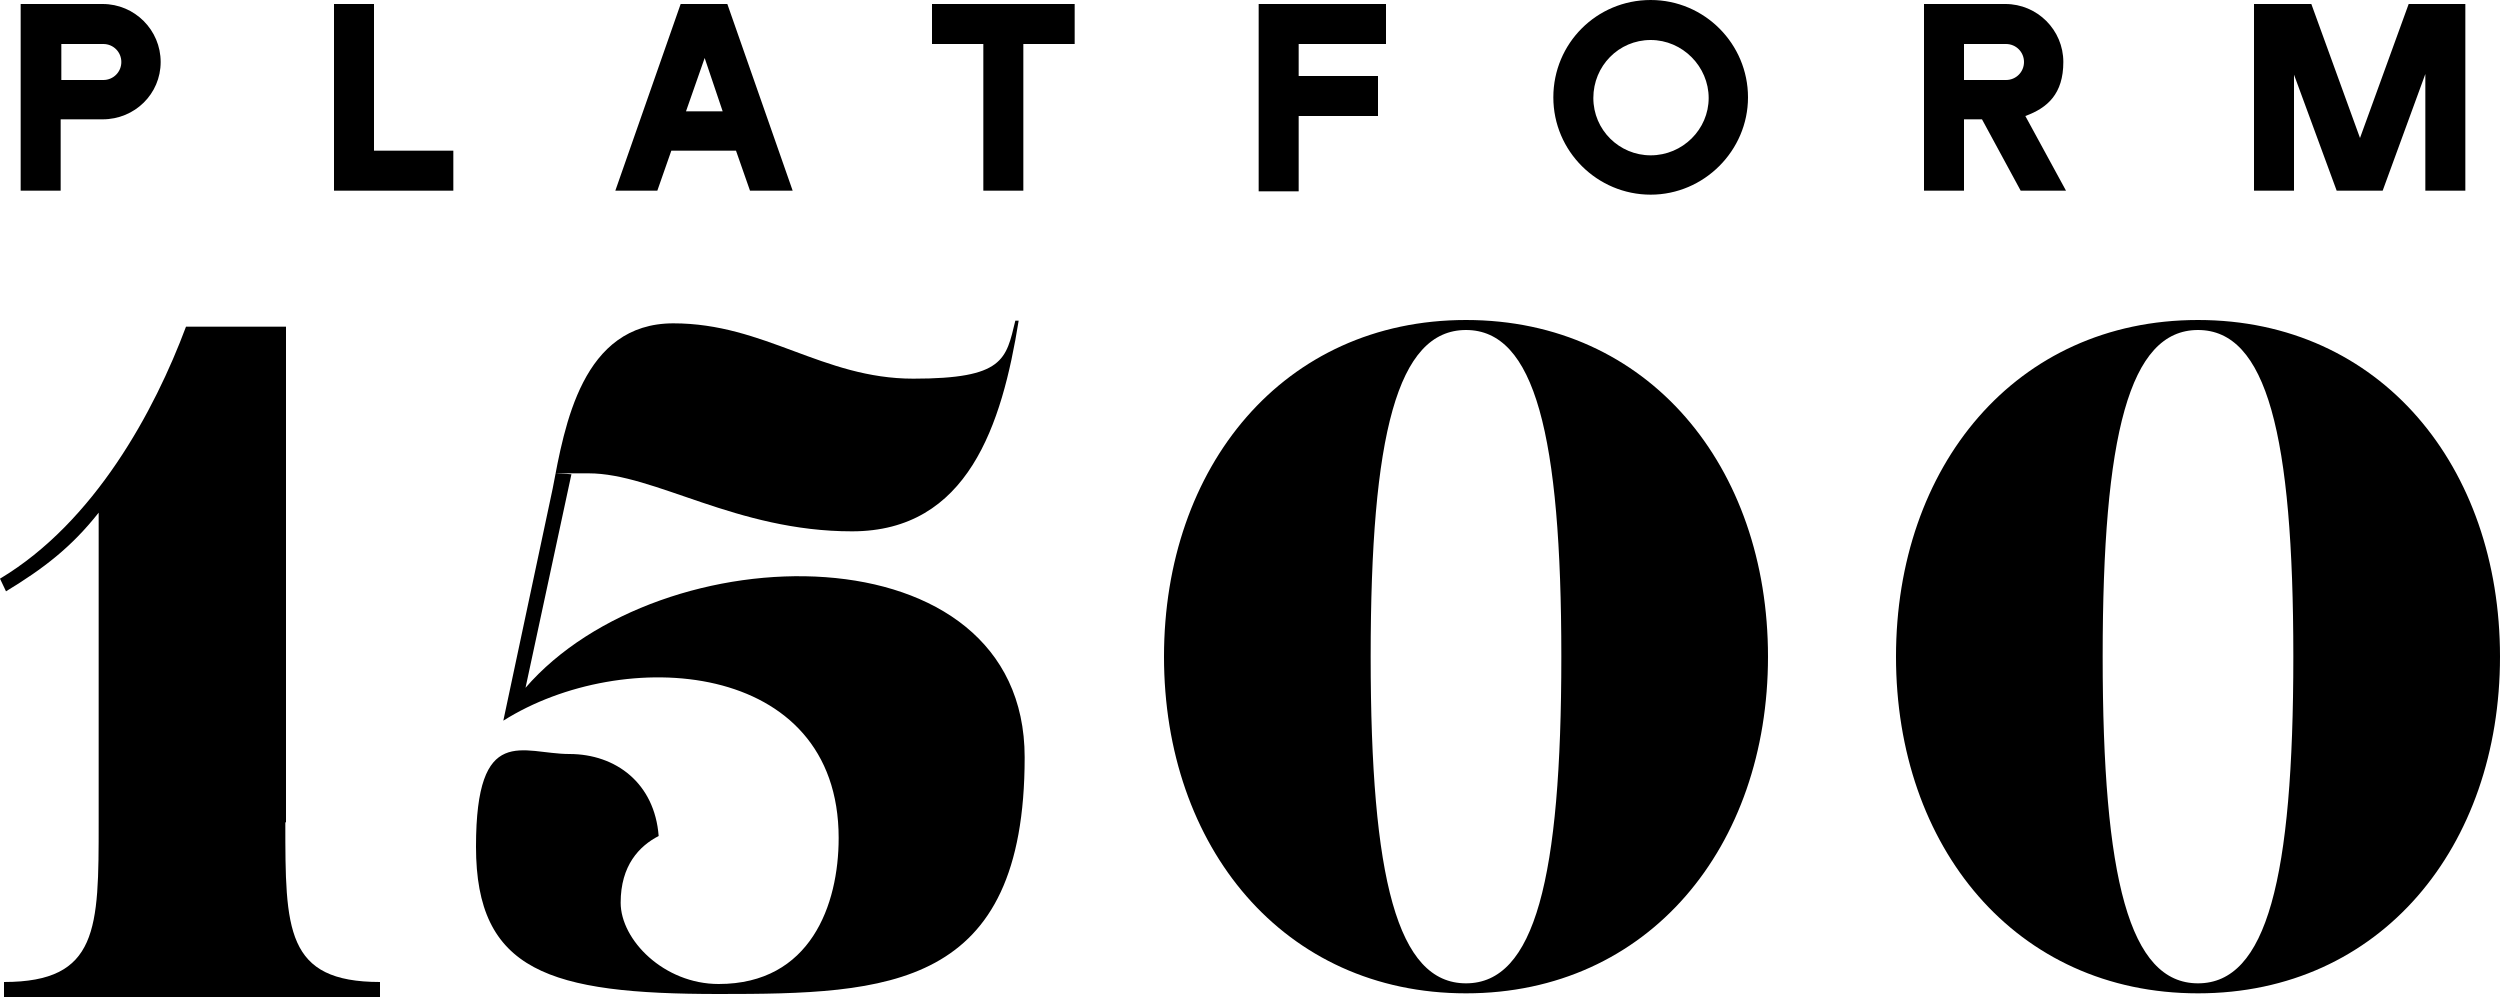
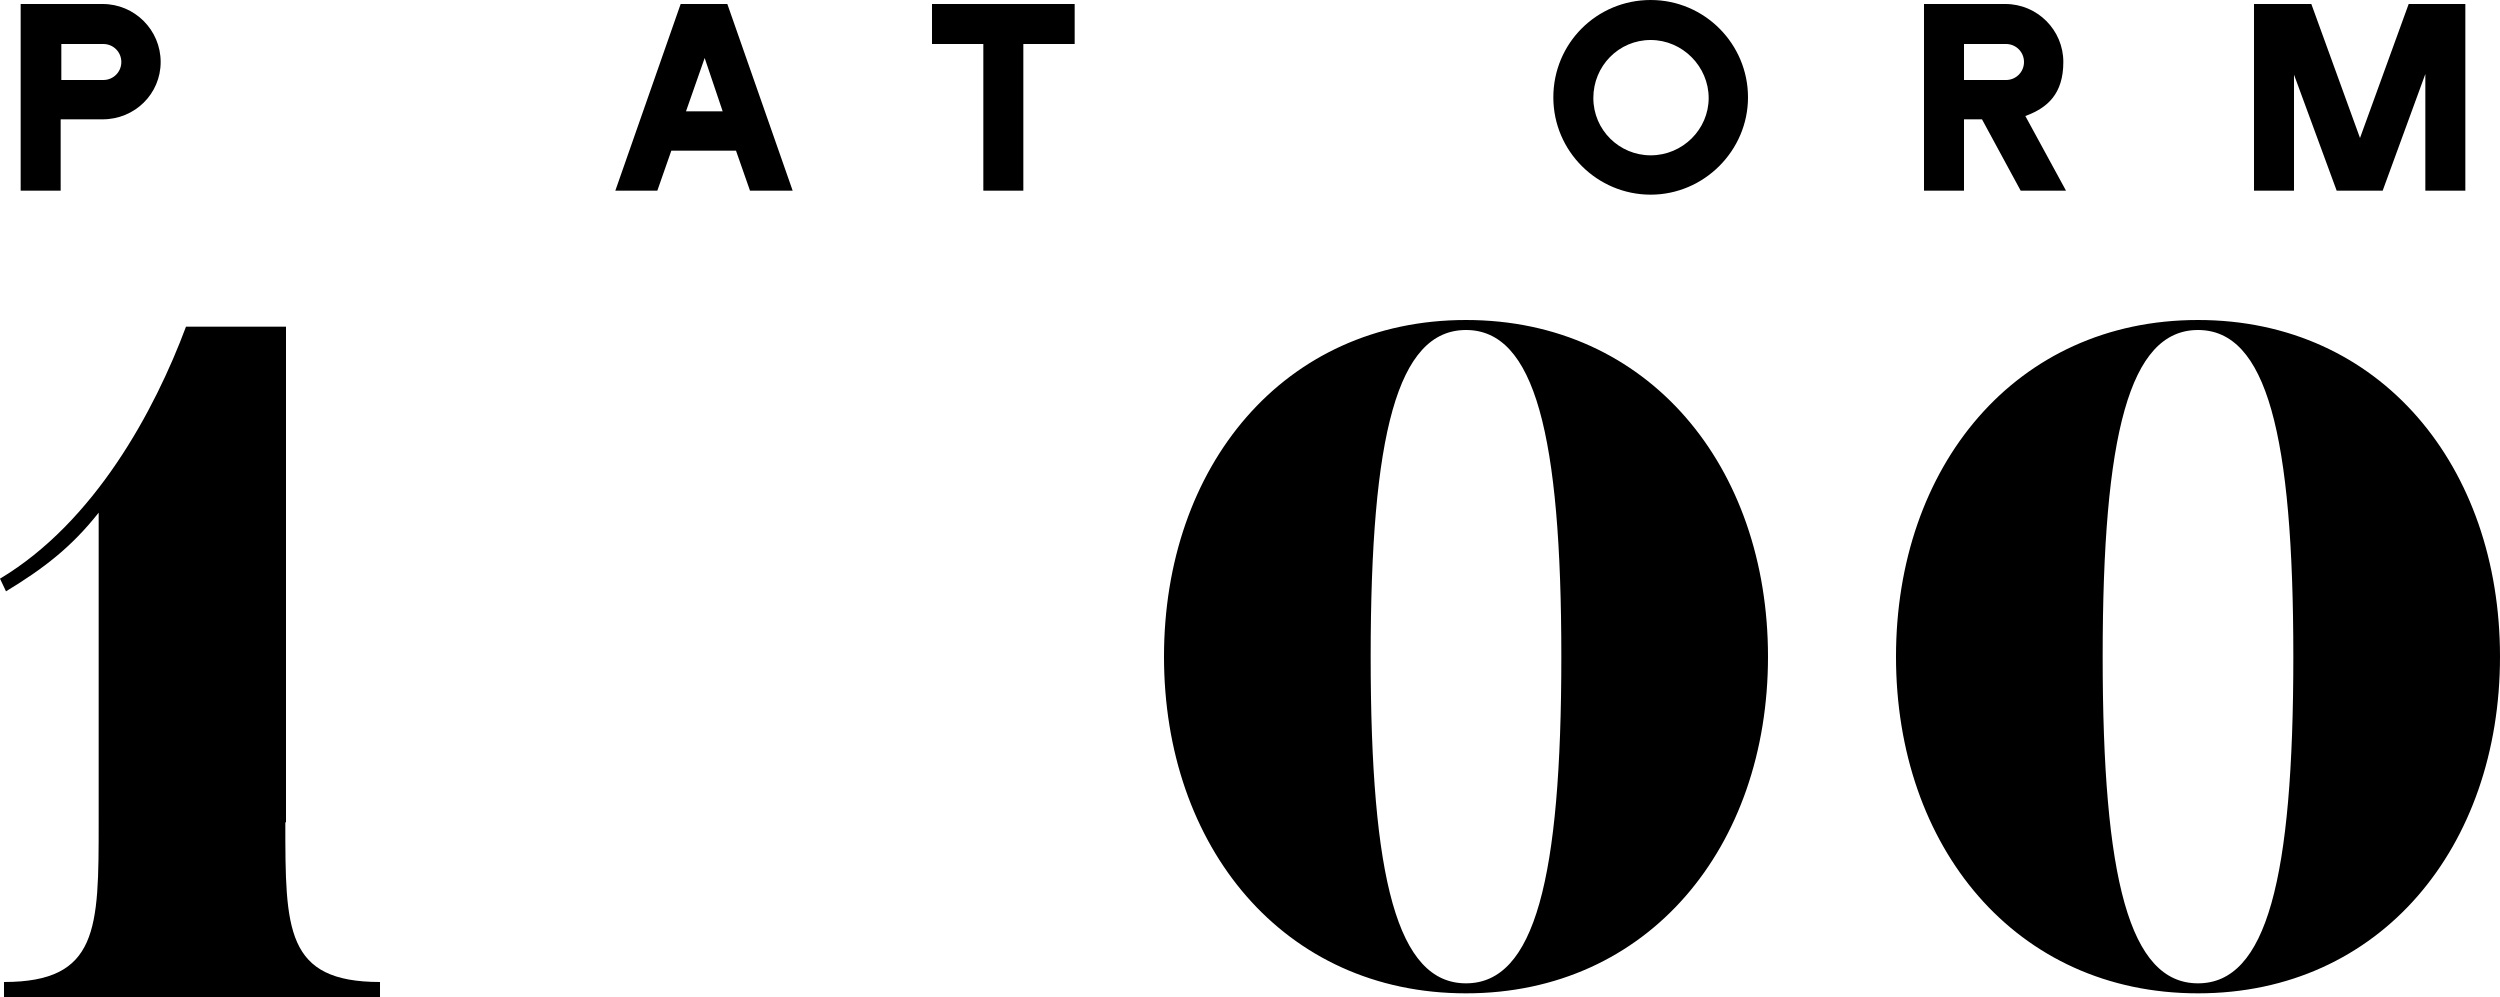
<svg xmlns="http://www.w3.org/2000/svg" viewBox="208.2 231.3 375 149.6">
  <g>
    <g id="Layer_1">
      <g>
        <g>
          <path d="M211.4,231.9h12.2c4.8,0,8.7,3.9,8.7,8.7s-3.9,8.6-8.7,8.6h-6.3v10.7h-6v-28ZM217.4,237.9v5.4h6.3c1.5,0,2.7-1.2,2.7-2.7s-1.2-2.7-2.7-2.7h-6.3Z" />
-           <path d="M258.3,231.9h6v22h11.9v6h-17.9v-28Z" />
          <path d="M310.4,231.9h6.9l9.8,28h-6.4l-2.1-6h-9.7l-2.1,6h-6.3l9.8-28ZM311.1,248h5.5l-2.7-8-2.8,8Z" />
          <path d="M348,231.9h21.4v6h-7.7v22h-6v-22h-7.7v-6Z" />
-           <path d="M397,231.9h19.1v6h-13.1v4.8h11.9v6h-11.9v11.3h-6v-28Z" />
          <path d="M455.8,231.3c8.1,0,14.6,6.6,14.6,14.6s-6.6,14.6-14.6,14.6-14.6-6.5-14.6-14.6,6.5-14.6,14.6-14.6ZM455.8,254.6c4.8,0,8.7-3.9,8.7-8.6s-3.9-8.7-8.7-8.7-8.6,3.9-8.6,8.7,3.9,8.6,8.6,8.6Z" />
          <path d="M505.5,249.2h-2.7v10.7h-6v-28h12.2c4.8,0,8.7,3.9,8.7,8.7s-2.4,6.9-5.7,8.1l6.1,11.2h-6.8l-5.8-10.7ZM502.8,237.9v5.4h6.3c1.5,0,2.7-1.2,2.7-2.7s-1.2-2.7-2.7-2.7h-6.3Z" />
          <path d="M546.4,231.9h8.5l7.3,20.1,7.3-20.1h8.5v28h-6v-17.5l-6.4,17.5h-6.9l-6.4-17.4v17.4h-6v-28Z" />
        </g>
        <g>
          <path d="M251,354.7c0,16,0,23.9,14.2,23.9v2.3h-56.4v-2.3c14.2,0,14.2-8,14.2-23.9v-46.5c-4.1,5.2-8.3,8.4-13.9,11.8l-.9-1.9c14.2-8.5,23.2-25.2,27.9-37.8h15v74.3Z" />
-           <path d="M287,334.5c20.2-23.4,74.9-24.4,74.9,10.4s-20.5,35.5-45.9,35.5-36.4-3.4-36.4-22.1,7-13.9,14-13.9,12.8,4.4,13.4,12.3c-2.9,1.5-5.7,4.4-5.7,10s6.5,12.2,14.7,12.2c13.8,0,18-11.9,18-21.9,0-26.9-32.4-28.9-50.3-17.6l7.4-34.8c1.8-9.5,4.4-24.8,18.1-24.8s22.4,8.3,36,8.3,13.9-2.9,15.3-8.7h.5c-2.5,15.6-7.6,31.6-25,31.6s-29.6-8.7-39.5-8.7-1.9,0-2.6.2l-6.9,32.1Z" />
          <path d="M382.8,329.8c0-28.5,17.9-50.5,45.3-50.5s45.3,22,45.3,50.5-17.9,50.5-45.3,50.5-45.3-22-45.3-50.5ZM442.4,329.8c0-33.3-4-49-14.3-49s-14.3,15.7-14.3,49,4,49,14.3,49,14.3-15.7,14.3-49Z" />
          <path d="M492.6,329.8c0-28.5,17.9-50.5,45.3-50.5s45.3,22,45.3,50.5-17.9,50.5-45.3,50.5-45.3-22-45.3-50.5ZM552.2,329.8c0-33.3-4-49-14.3-49s-14.3,15.7-14.3,49,4,49,14.3,49,14.3-15.7,14.3-49Z" />
        </g>
      </g>
    </g>
  </g>
</svg>